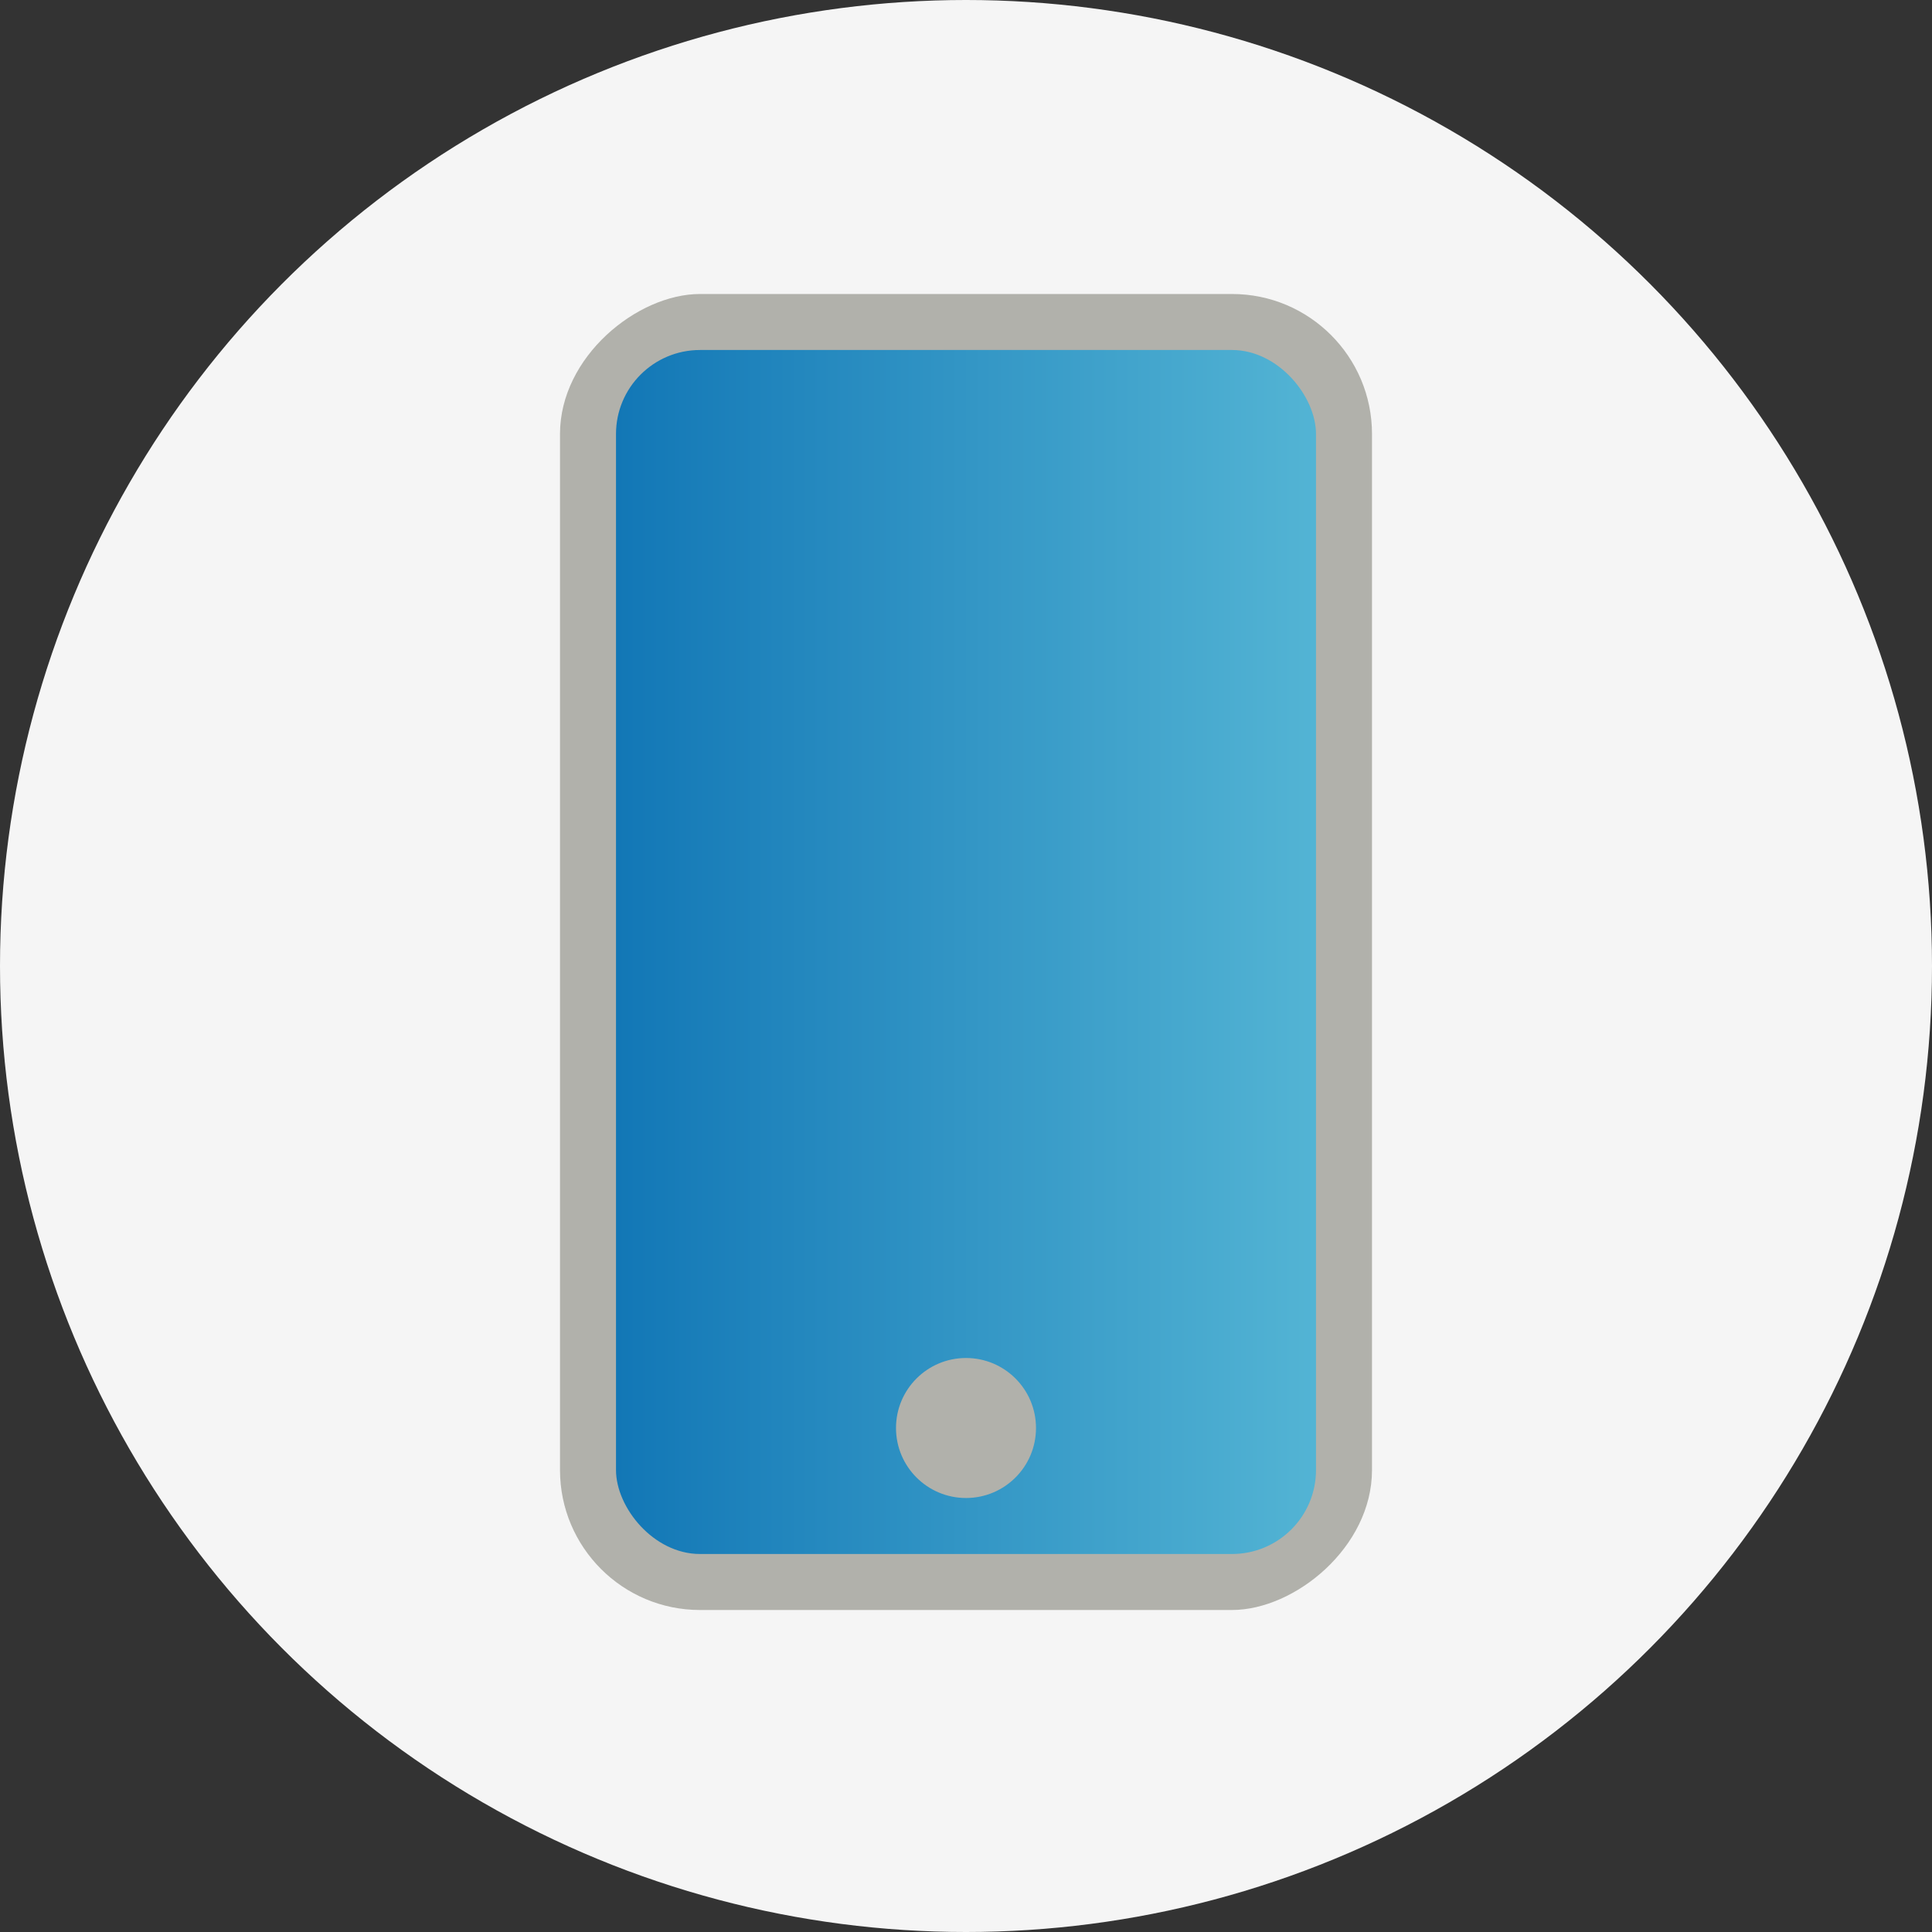
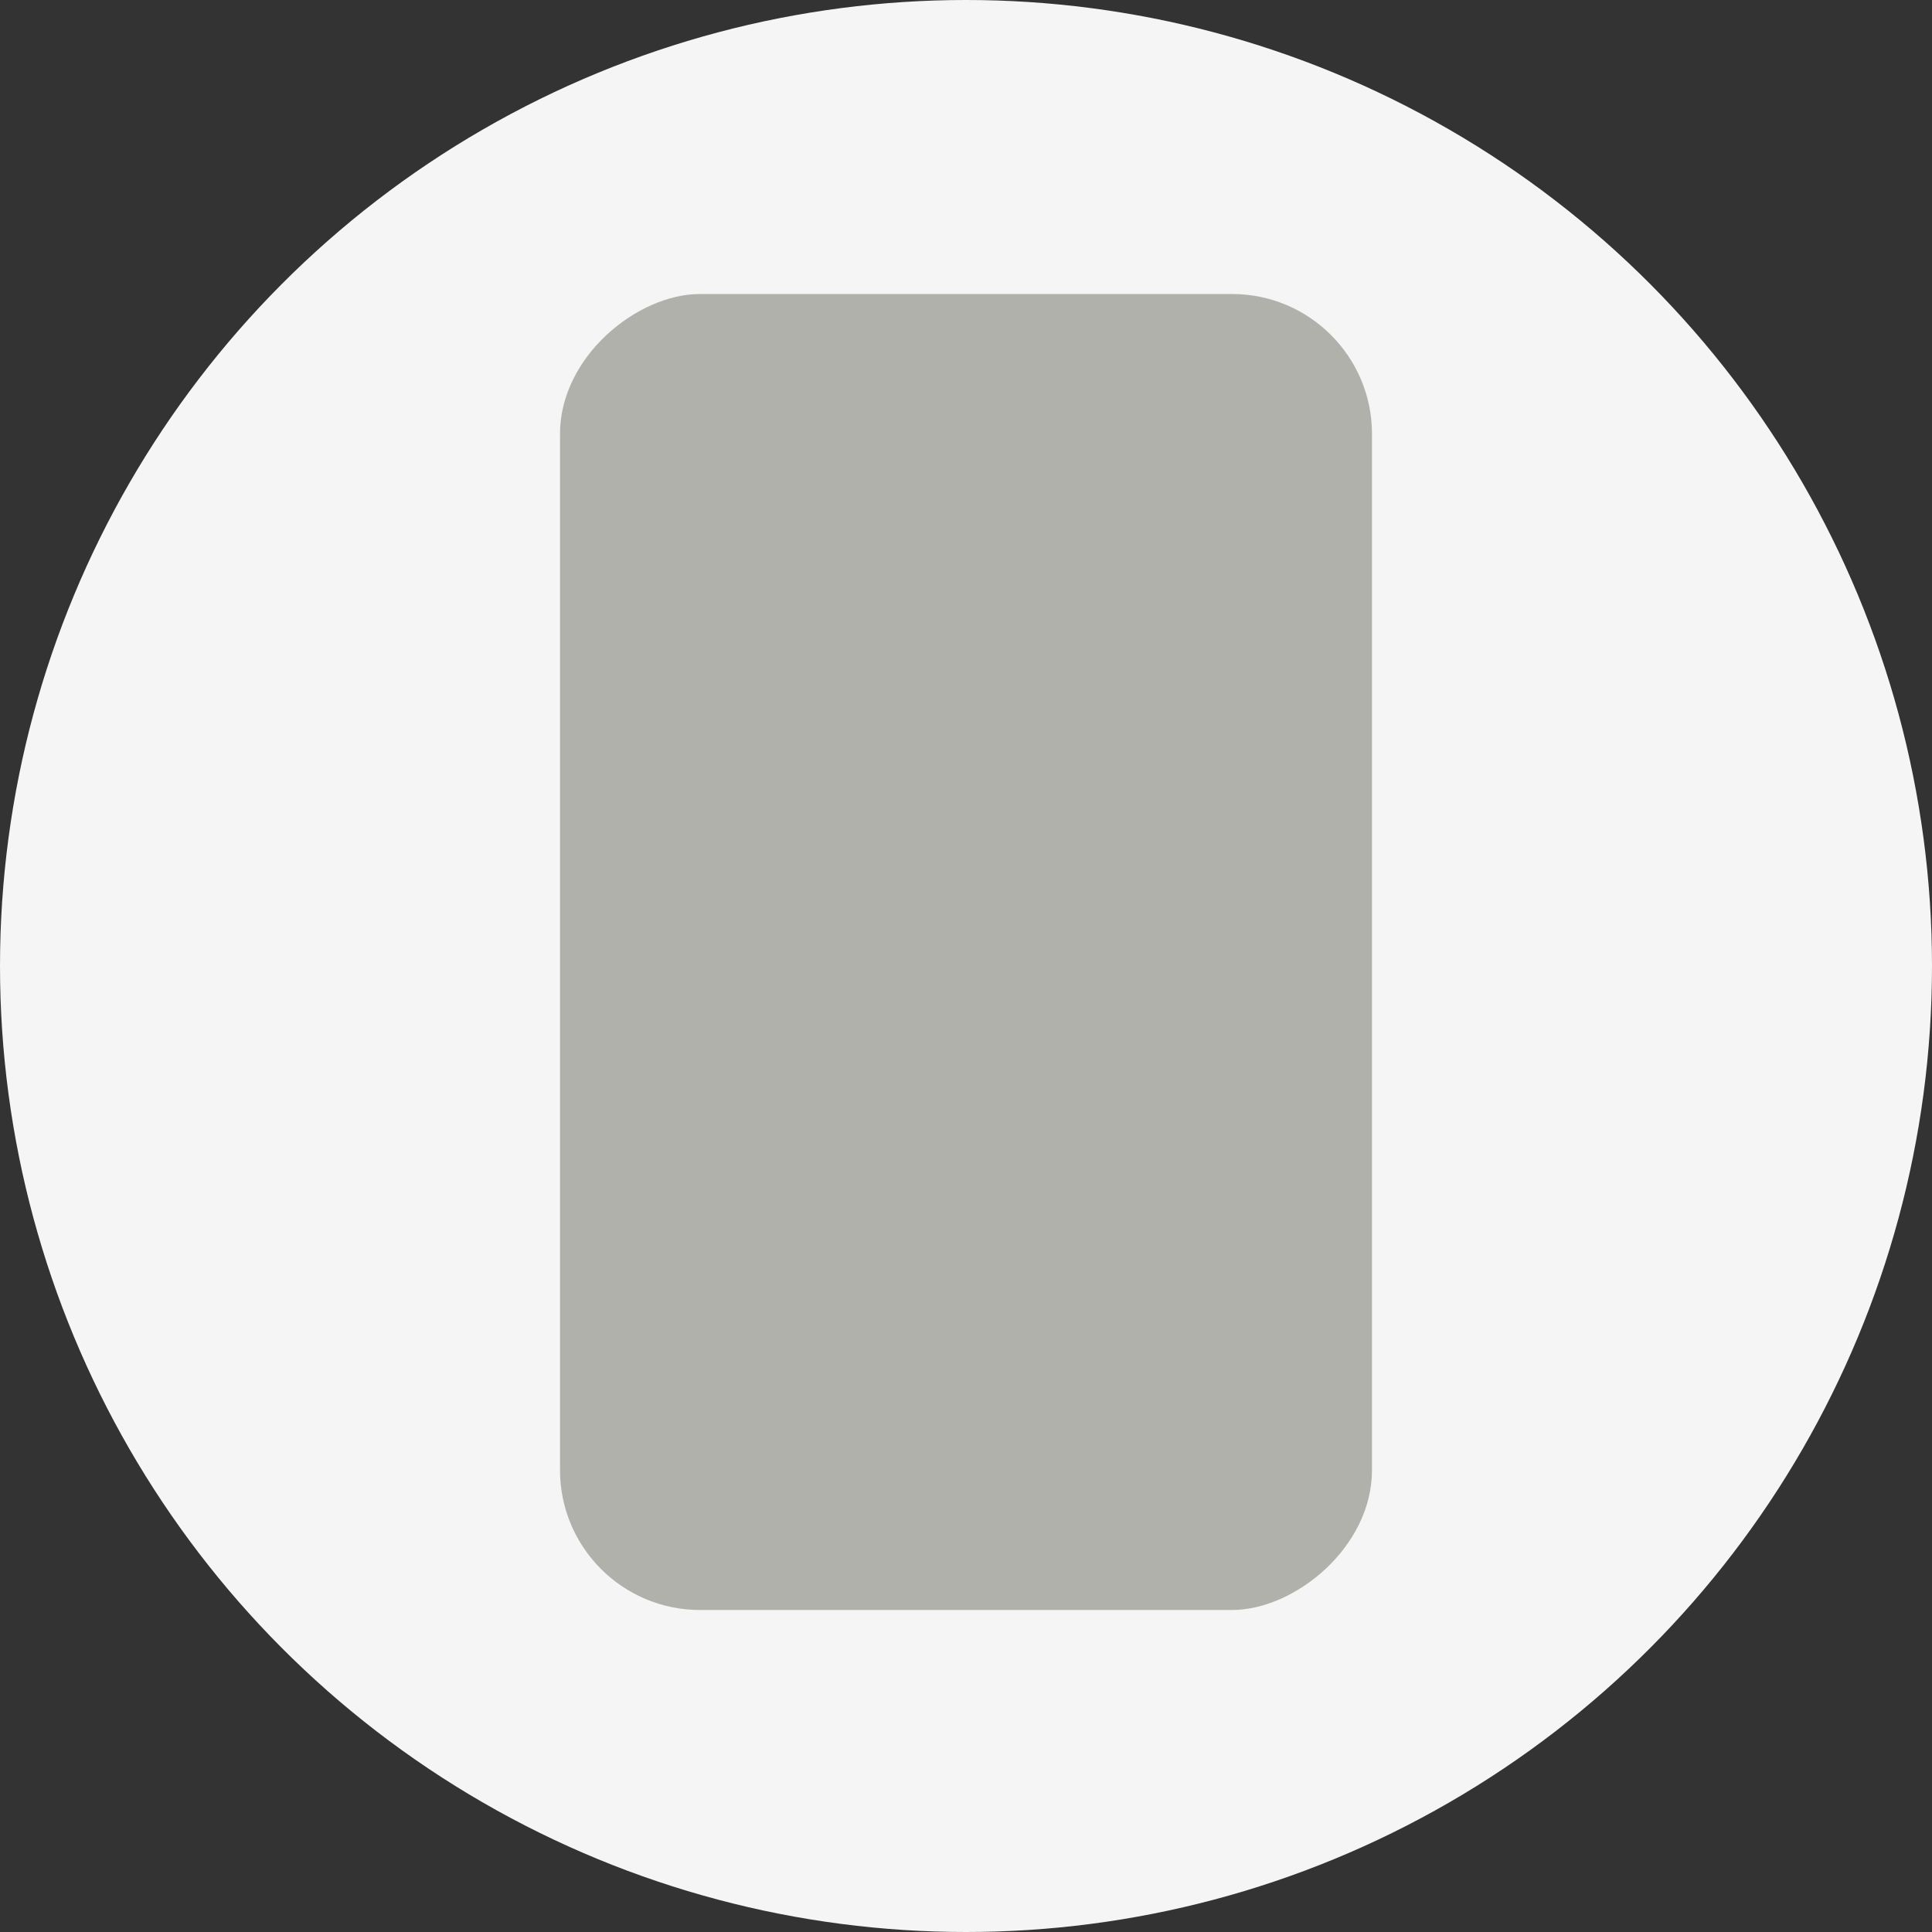
<svg xmlns="http://www.w3.org/2000/svg" viewBox="0 0 69 69">
  <rect x="0" y="0" width="69" height="69" fill="#333333" stroke="none" />
  <linearGradient id="a" gradientUnits="userSpaceOnUse" x1="22" x2="47" y1="34" y2="34">
    <stop offset="0" stop-color="#1277b6" />
    <stop offset="1" stop-color="#53b4d4" />
    <stop offset="1" stop-color="#1681be" />
  </linearGradient>
  <circle cx="34.5" cy="34.5" fill="#f5f5f5" r="34.5" />
  <rect fill="#b1b1ab" height="29" rx="5" transform="matrix(0 1 -1 0 68.5 -.5)" width="47" x="11" y="19.5" />
-   <rect fill="url(#a)" height="43" rx="3" width="25" x="22" y="12.5" />
  <circle cx="34.5" cy="51" fill="#b1b1ab" r="2.5" />
</svg>